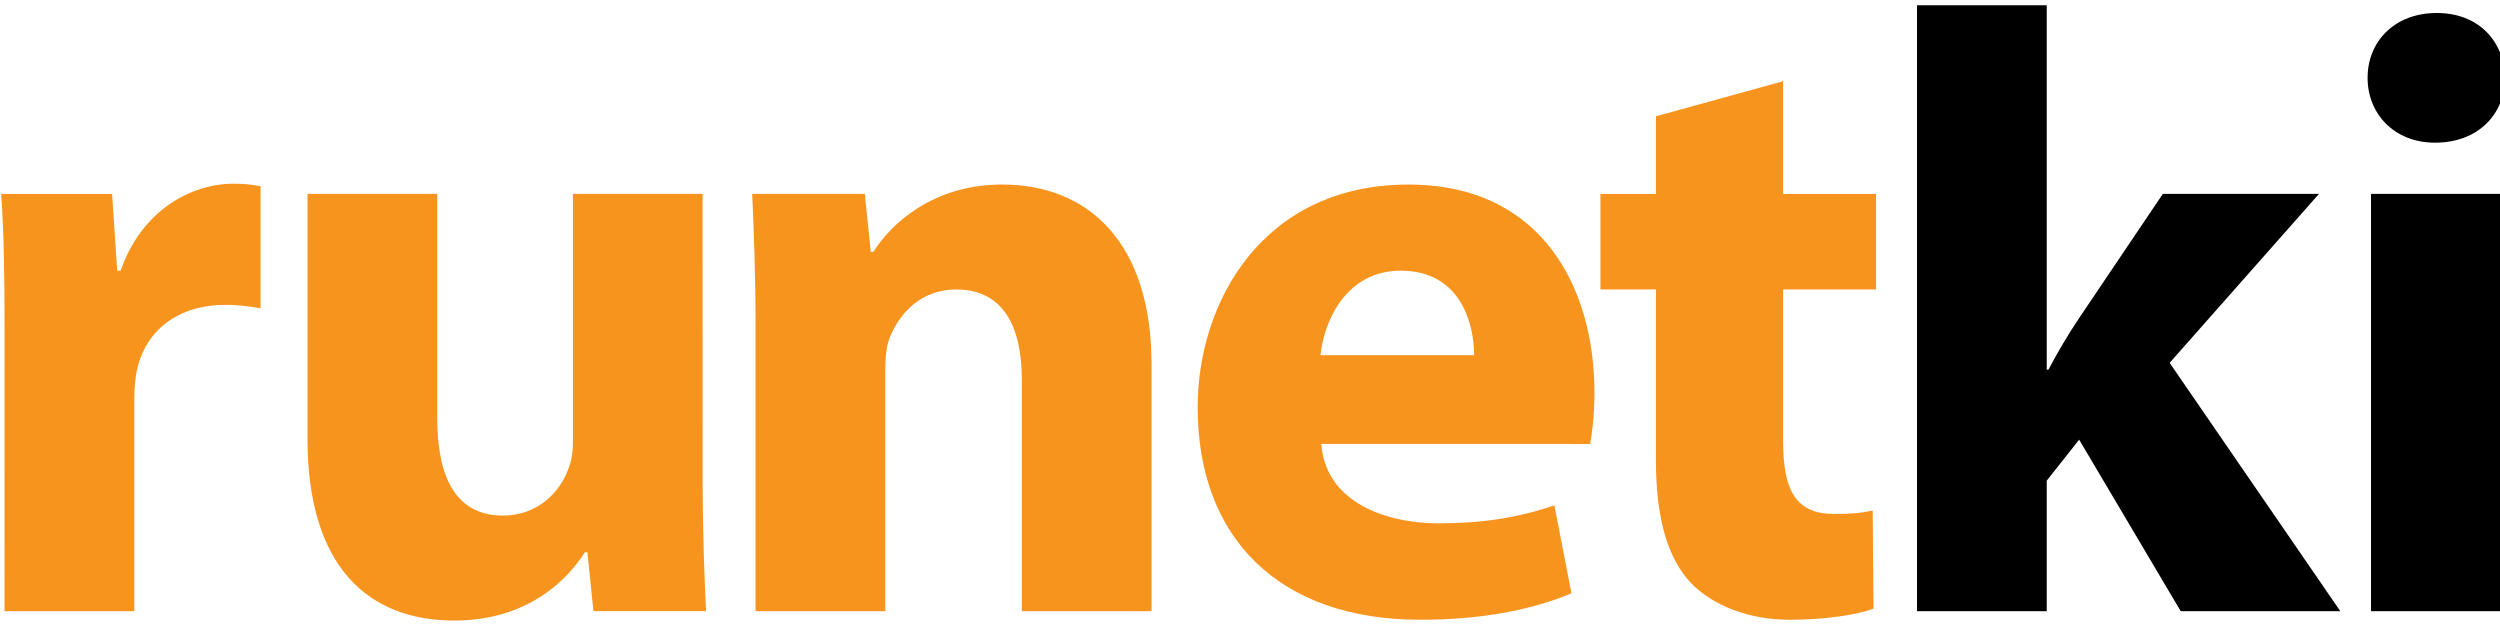
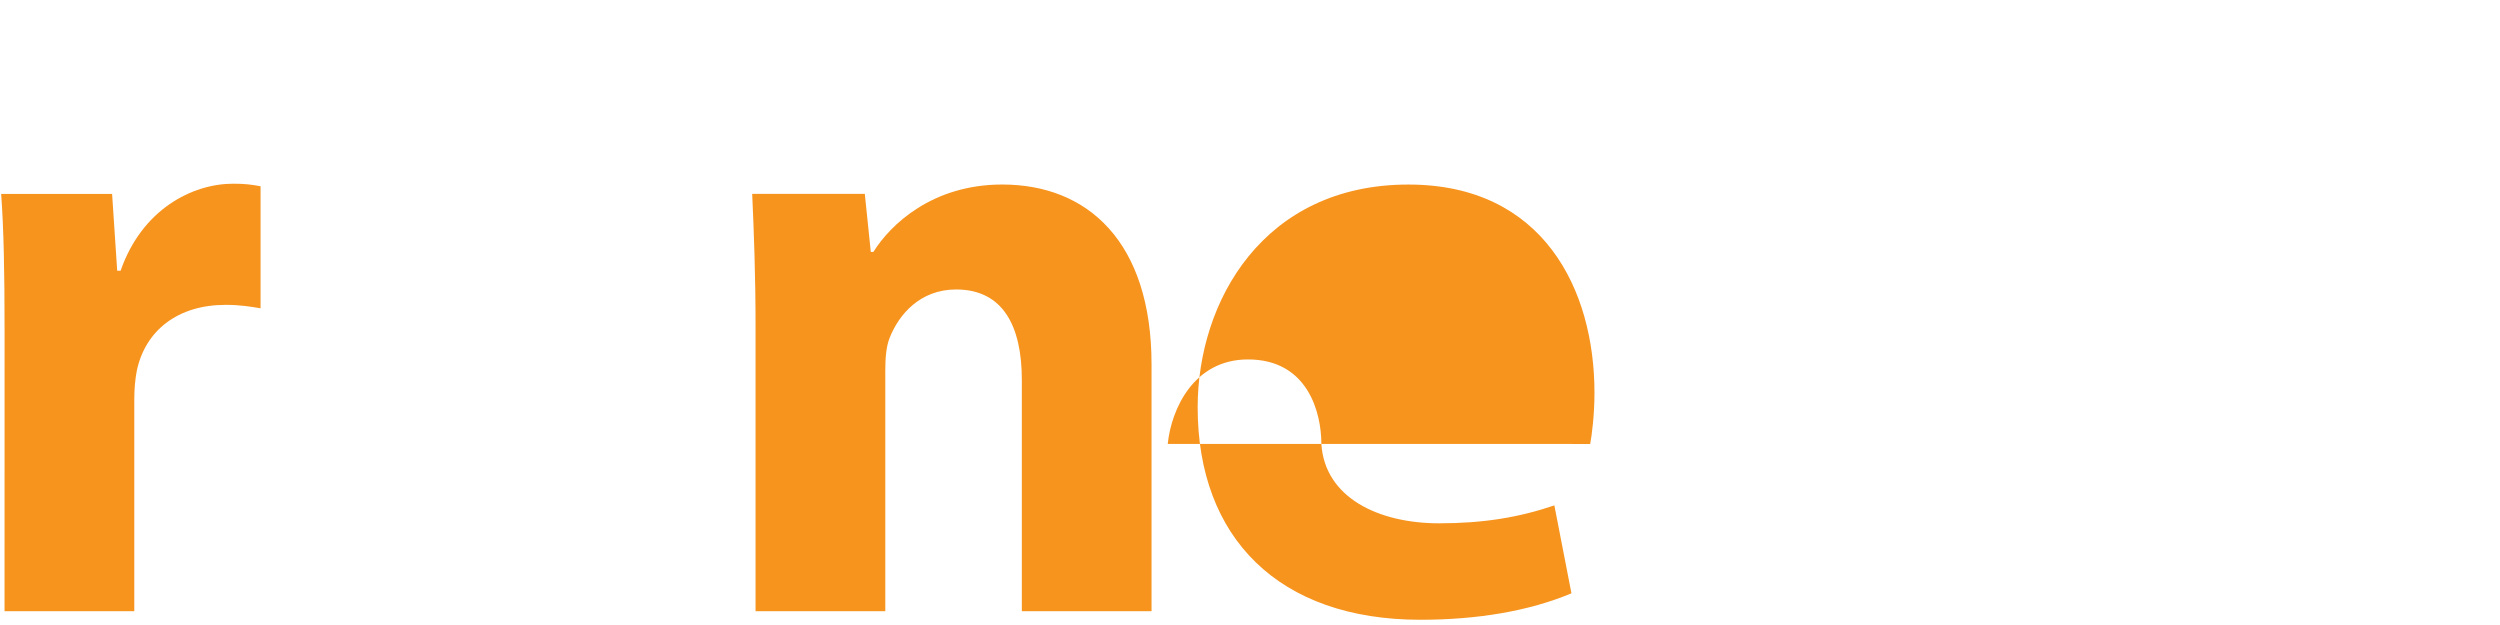
<svg xmlns="http://www.w3.org/2000/svg" xmlns:ns1="http://www.inkscape.org/namespaces/inkscape" xmlns:ns2="http://sodipodi.sourceforge.net/DTD/sodipodi-0.dtd" version="1.1" id="Layer_1" x="0px" y="0px" width="100" height="25" viewBox="247.64 410.445 100 25" enable-background="new 247.64 410.445 100 21" xml:space="preserve" ns1:version="0.48.3.1 r9886" ns2:docname="en_black.svg">
  <defs id="defs21" />
  <ns2:namedview pagecolor="#ffffff" bordercolor="#666666" borderopacity="1" objecttolerance="10" gridtolerance="10" guidetolerance="10" ns1:pageopacity="0" ns1:pageshadow="2" ns1:window-width="1855" ns1:window-height="1176" id="namedview19" showgrid="false" ns1:zoom="6.82" ns1:cx="48.137293" ns1:cy="17.577556" ns1:window-x="65" ns1:window-y="24" ns1:window-maximized="1" ns1:current-layer="Layer_1" />
  <g id="g3" transform="matrix(1.172,0,0,1.172,-51.07,-70.385)">
    <path d="m 255.028,421.572 c 0,-2.097 -0.029,-3.467 -0.116,-4.689 h 3.786 l 0.174,2.621 h 0.116 c 0.729,-2.097 2.447,-2.97 3.845,-2.97 0.408,0 0.611,0.03 0.932,0.087 v 4.165 c -0.35,-0.058 -0.699,-0.117 -1.193,-0.117 -1.632,0 -2.738,0.874 -3.03,2.242 -0.058,0.293 -0.087,0.643 -0.087,0.991 v 7.223 h -4.428 l 0.001,-9.553 0,0 z" id="path5" ns1:connector-curvature="0" style="fill:#f7941e" />
-     <path d="m 278.853,426.551 c 0,1.863 0.058,3.378 0.117,4.572 h -3.845 l -0.204,-2.01 h -0.088 c -0.553,0.874 -1.893,2.331 -4.455,2.331 -2.913,0 -5.011,-1.806 -5.011,-6.205 v -8.357 h 4.428 v 7.658 c 0,2.069 0.67,3.321 2.242,3.321 1.224,0 1.952,-0.845 2.213,-1.544 0.117,-0.264 0.175,-0.583 0.175,-0.962 v -8.475 h 4.427 l 0.001,9.671 0,0 z" id="path7" ns1:connector-curvature="0" style="fill:#f7941e" />
    <path d="m 280.659,421.425 c 0,-1.776 -0.057,-3.261 -0.115,-4.543 h 3.844 l 0.204,1.98 h 0.088 c 0.583,-0.932 2.009,-2.3 4.398,-2.3 2.913,0 5.096,1.951 5.096,6.145 v 8.418 h -4.427 v -7.894 c 0,-1.835 -0.641,-3.087 -2.243,-3.087 -1.223,0 -1.952,0.845 -2.272,1.66 -0.116,0.291 -0.145,0.698 -0.145,1.106 v 8.215 h -4.428 l 0,-9.7 0,0 z" id="path9" ns1:connector-curvature="0" style="fill:#f7941e" />
-     <path d="m 299.97,425.416 c 0.117,1.835 1.952,2.709 4.02,2.709 1.514,0 2.736,-0.204 3.932,-0.612 l 0.583,3.001 c -1.457,0.612 -3.233,0.903 -5.156,0.903 -4.834,0 -7.601,-2.797 -7.601,-7.252 0,-3.613 2.242,-7.602 7.193,-7.602 4.603,0 6.35,3.582 6.35,7.106 0,0.758 -0.087,1.428 -0.146,1.748 l -9.175,-10e-4 0,0 z m 5.214,-3.029 c 0,-1.079 -0.467,-2.884 -2.505,-2.884 -1.864,0 -2.622,1.719 -2.738,2.884 h 5.243 z" id="path11" ns1:connector-curvature="0" style="fill:#f7941e" />
-     <path d="m 315.728,413.037 v 3.846 h 3.174 v 3.261 h -3.174 v 5.155 c 0,1.719 0.437,2.506 1.747,2.506 0.611,0 0.903,-0.029 1.311,-0.116 l 0.029,3.349 c -0.553,0.204 -1.631,0.379 -2.854,0.379 -1.427,0 -2.621,-0.496 -3.349,-1.225 -0.815,-0.844 -1.224,-2.213 -1.224,-4.223 v -5.825 h -1.894 v -3.261 h 1.894 v -2.65 l 4.34,-1.196 z" id="path13" ns1:connector-curvature="0" style="fill:#f7941e" />
-     <path d="m 324.726,422.881 h 0.06 c 0.319,-0.611 0.669,-1.193 1.018,-1.719 l 2.885,-4.28 h 5.329 l -5.097,5.766 5.825,8.476 h -5.447 l -3.466,-5.854 -1.107,1.399 v 4.455 h -4.427 v -20.679 h 4.427 l 0,12.436 0,0 z" id="path15" ns1:connector-curvature="0" />
-     <path d="m 340.367,412.92 c 0,1.224 -0.902,2.214 -2.389,2.214 -1.398,0 -2.301,-0.99 -2.301,-2.214 0,-1.251 0.932,-2.212 2.359,-2.212 1.429,-0.001 2.301,0.96 2.331,2.212 z m -4.573,18.204 v -14.243 h 4.428 v 14.243 h -4.428 z" id="path17" ns1:connector-curvature="0" />
+     <path d="m 299.97,425.416 c 0.117,1.835 1.952,2.709 4.02,2.709 1.514,0 2.736,-0.204 3.932,-0.612 l 0.583,3.001 c -1.457,0.612 -3.233,0.903 -5.156,0.903 -4.834,0 -7.601,-2.797 -7.601,-7.252 0,-3.613 2.242,-7.602 7.193,-7.602 4.603,0 6.35,3.582 6.35,7.106 0,0.758 -0.087,1.428 -0.146,1.748 l -9.175,-10e-4 0,0 z c 0,-1.079 -0.467,-2.884 -2.505,-2.884 -1.864,0 -2.622,1.719 -2.738,2.884 h 5.243 z" id="path11" ns1:connector-curvature="0" style="fill:#f7941e" />
  </g>
</svg>